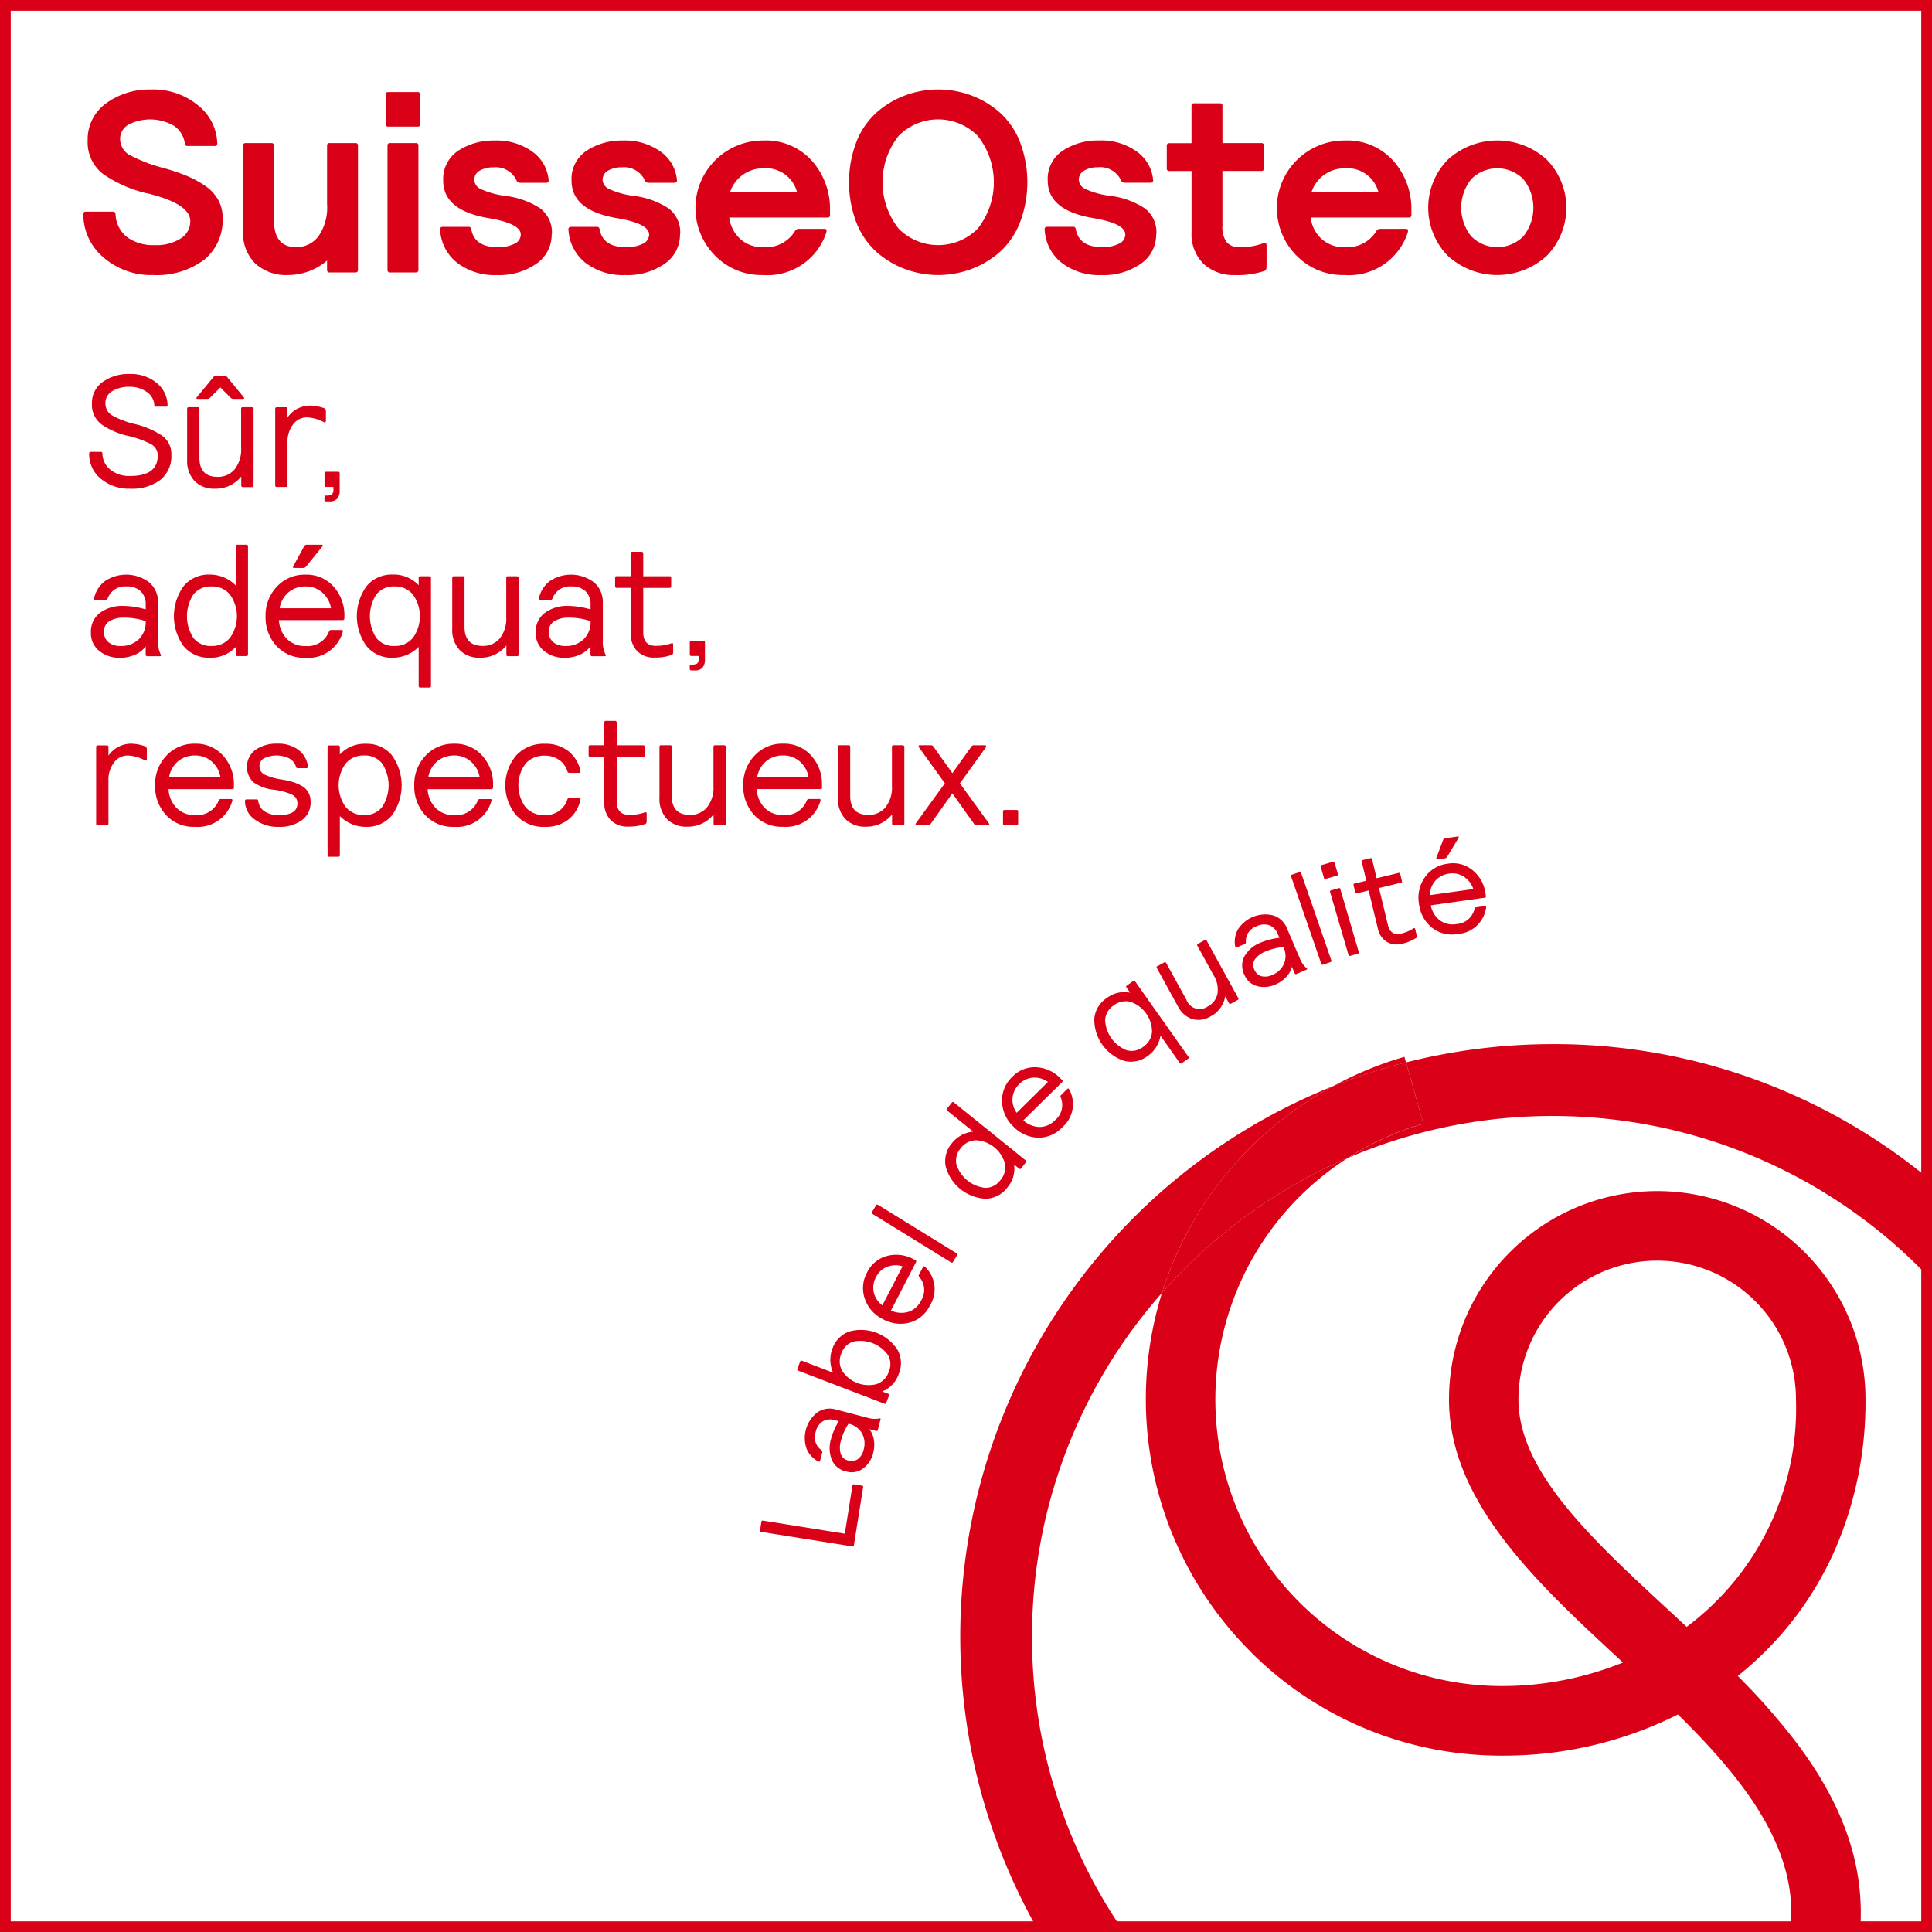
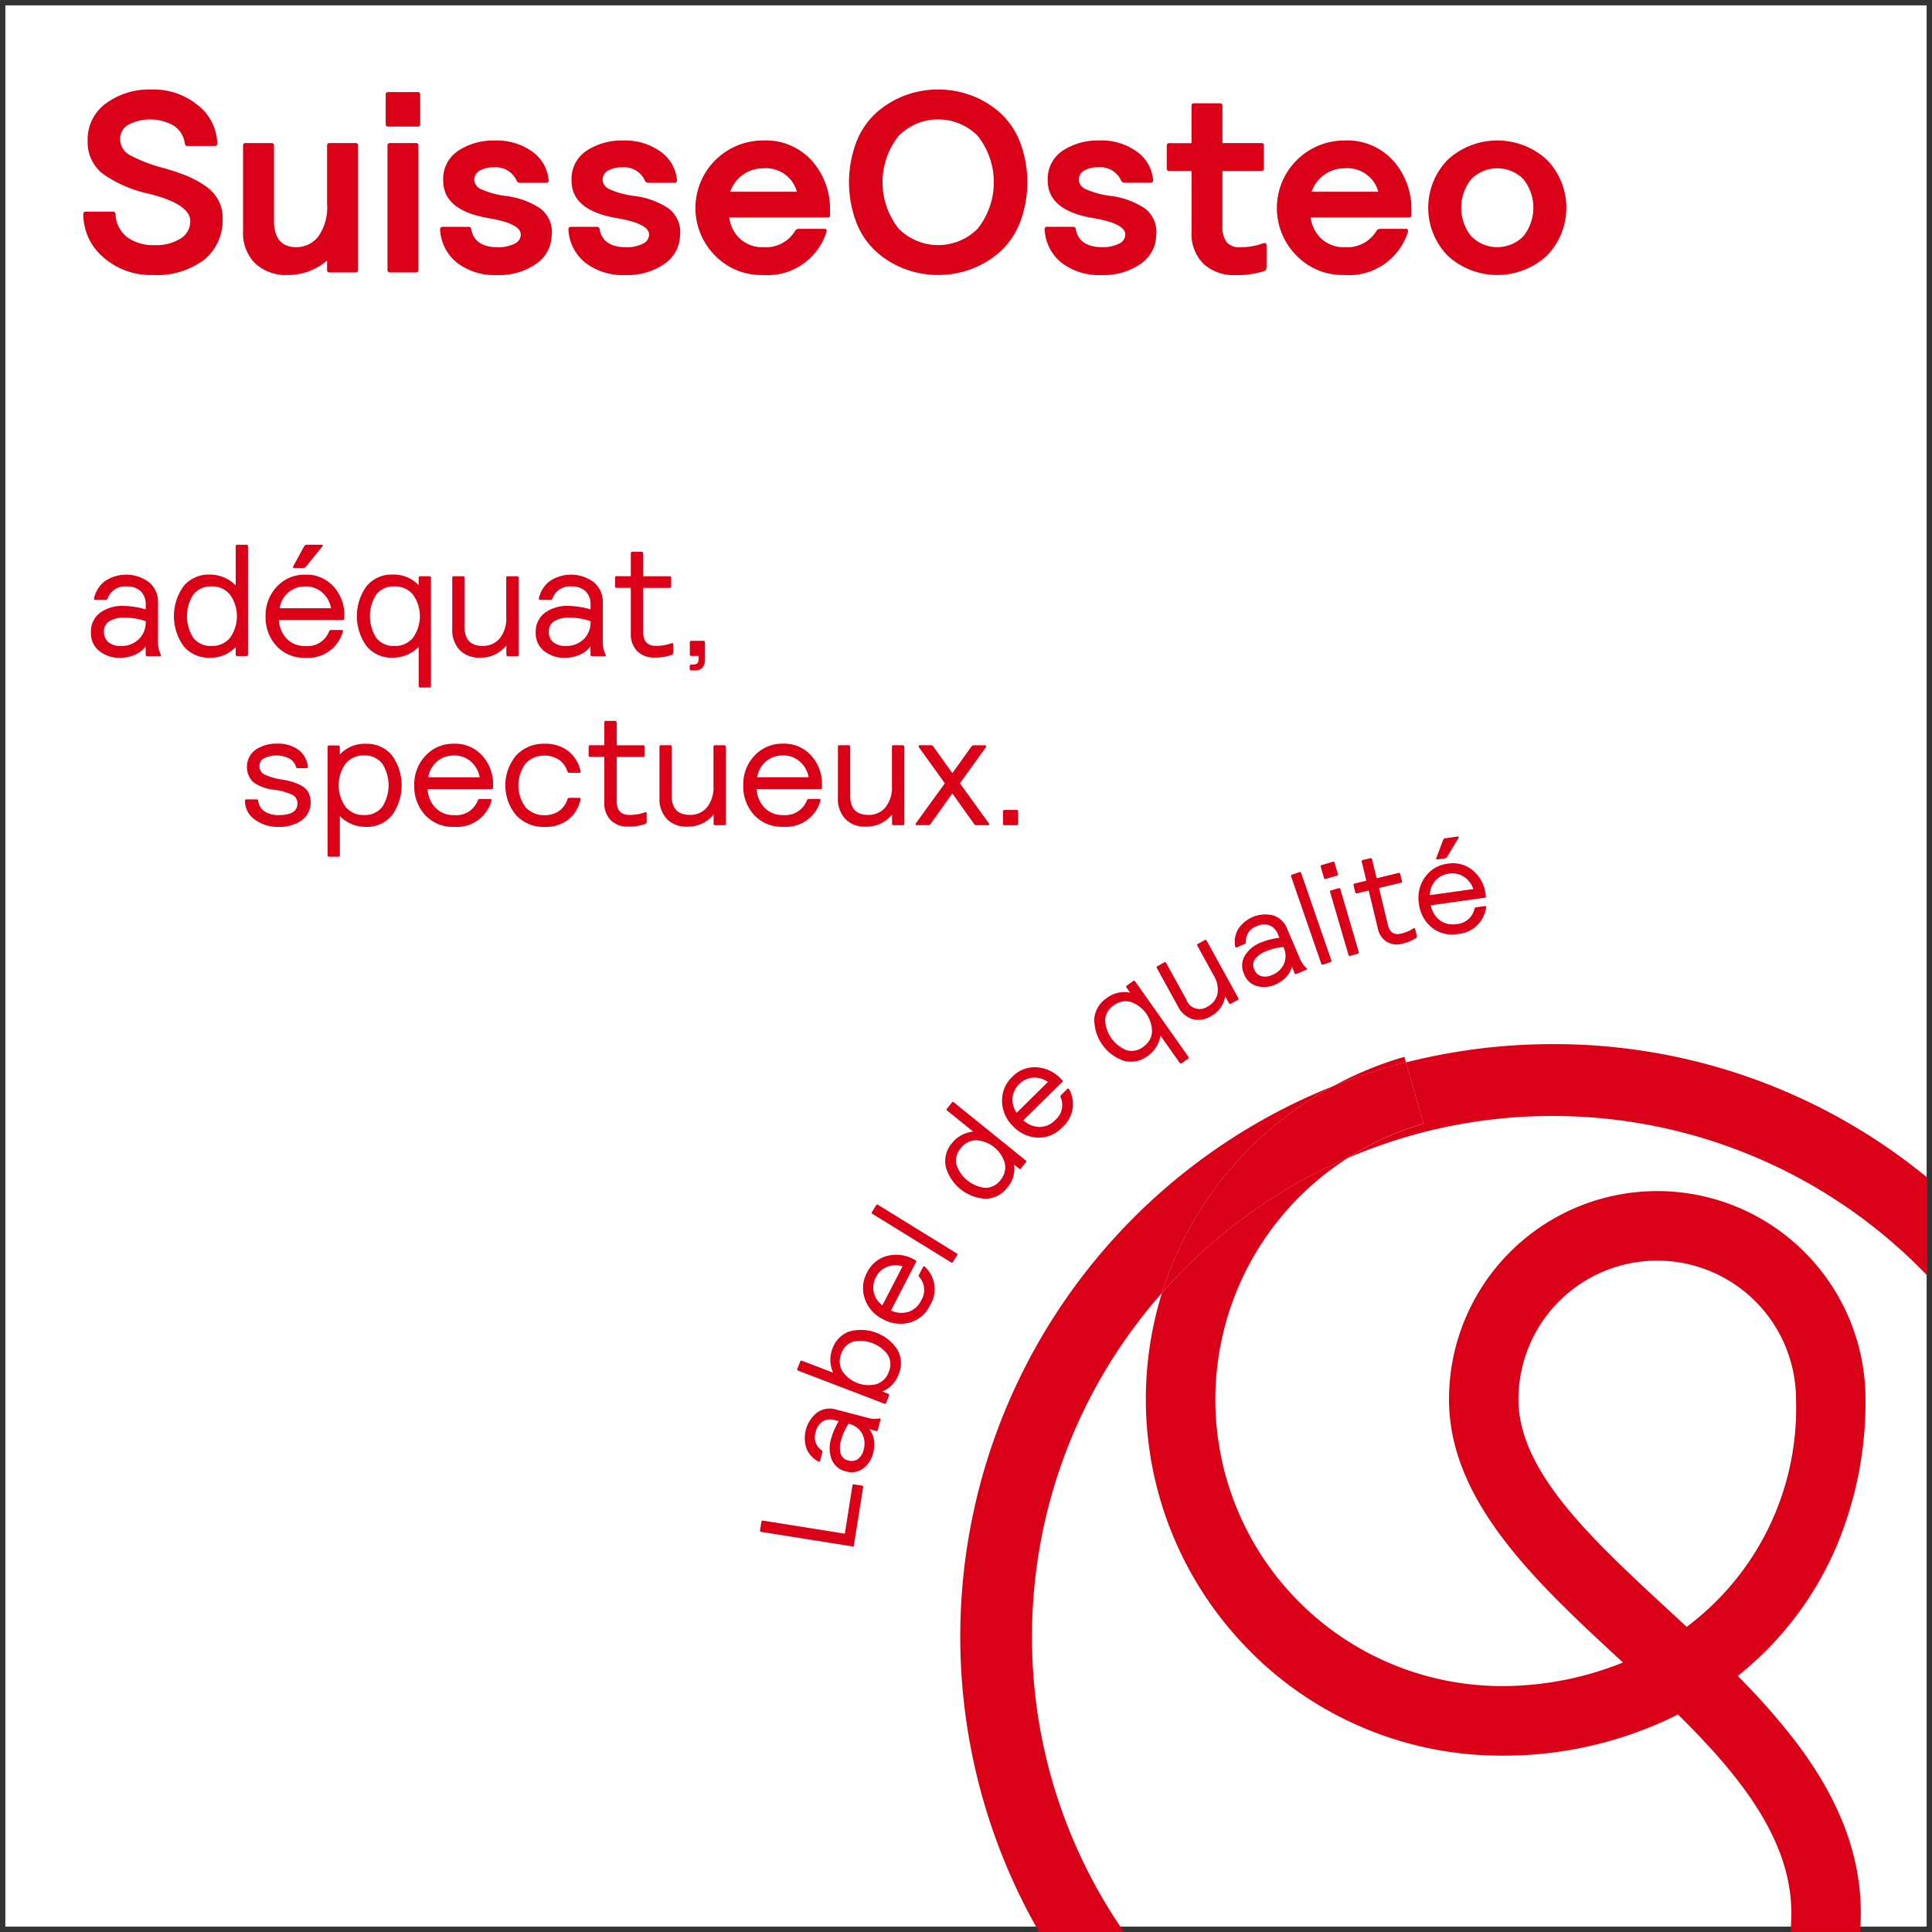
<svg xmlns="http://www.w3.org/2000/svg" width="126.737" height="126.737" viewBox="0 0 126.737 126.737">
  <rect x="0" y="0" width="126.737" height="126.737" fill="#333333" stroke="none" />
  <defs>
    <clipPath id="clip-path">
-       <rect id="Rectangle_201" data-name="Rectangle 201" width="126.737" height="126.737" fill="none" />
-     </clipPath>
+       </clipPath>
  </defs>
  <g id="Groupe_248" data-name="Groupe 248" transform="translate(-709.949 -271.838)">
    <g id="Groupe_246" data-name="Groupe 246" transform="translate(709.949 271.838)">
      <g id="Groupe_244" data-name="Groupe 244">
        <path id="Tracé_732" data-name="Tracé 732" d="M710.474,272.362V398.395H836.507V272.362Z" transform="translate(-710.122 -272.01)" fill="#fff" />
        <path id="Tracé_733" data-name="Tracé 733" d="M790.348,420.841l.608-3.813a.079.079,0,0,0-.074-.1l-.528-.085a.079.079,0,0,0-.1.075l-.5,3.161-5.372-.857a.079.079,0,0,0-.1.074l-.089.564a.079.079,0,0,0,.074.1l5.989.955a.079.079,0,0,0,.1-.074Z" transform="translate(-734.334 -319.471)" fill="#d90017" />
        <path id="Tracé_734" data-name="Tracé 734" d="M789.67,412.174a1.029,1.029,0,0,1-.39-1.189,1.115,1.115,0,0,1,.461-.705,1.007,1.007,0,0,1,.813-.078l.242.062a4.612,4.612,0,0,0-.508,1.168,2.082,2.082,0,0,0,.047,1.358,1.3,1.3,0,0,0,.937.77,1.245,1.245,0,0,0,1.131-.2,1.778,1.778,0,0,0,.647-.993,2.1,2.1,0,0,0,.049-.876,1.471,1.471,0,0,0-.3-.7l.449.118a.08.08,0,0,0,.109-.064l.177-.682c.012-.046,0-.073-.025-.08a.17.17,0,0,0-.048.006,1.611,1.611,0,0,1-.78-.047l-2.08-.543a1.428,1.428,0,0,0-1.217.194,2.138,2.138,0,0,0-.7,2.381,1.668,1.668,0,0,0,.733.813.351.351,0,0,0,.084.031c.034.009.057-.006.068-.047l.144-.552a.116.116,0,0,0-.046-.141Zm2.652-1.1a1.393,1.393,0,0,1,.109,1.048,1.063,1.063,0,0,1-.381.629.733.733,0,0,1-.637.092.652.652,0,0,1-.492-.447,1.5,1.5,0,0,1,.016-.839,3.7,3.7,0,0,1,.5-1.124,1.327,1.327,0,0,1,.888.641Z" transform="translate(-735.773 -317.039)" fill="#d90017" />
        <path id="Tracé_735" data-name="Tracé 735" d="M793.666,406.534l.185-.483a.079.079,0,0,0-.051-.115l-.391-.15a1.9,1.9,0,0,0,1.081-1.152,1.811,1.811,0,0,0-.082-1.583,2.864,2.864,0,0,0-3.148-1.206,1.815,1.815,0,0,0-1.118,1.124,2.032,2.032,0,0,0,.044,1.583l-2.049-.784a.079.079,0,0,0-.115.051l-.185.483a.078.078,0,0,0,.051.115l5.663,2.169a.079.079,0,0,0,.115-.052Zm-2.95-3.22a1.227,1.227,0,0,1,.792-.8,2.239,2.239,0,0,1,2.266.867,1.226,1.226,0,0,1,.058,1.121,1.273,1.273,0,0,1-.8.8,2.082,2.082,0,0,1-2.249-.862,1.273,1.273,0,0,1-.063-1.131Z" transform="translate(-735.532 -314.505)" fill="#d90017" />
        <path id="Tracé_736" data-name="Tracé 736" d="M797.7,394.772l-.126-.065a2.366,2.366,0,0,0-1.73-.218,2.024,2.024,0,0,0-1.326,1.1,2.105,2.105,0,0,0-.14,1.725,2.32,2.32,0,0,0,1.182,1.325,2.358,2.358,0,0,0,1.762.224,2.1,2.1,0,0,0,1.33-1.134,2.008,2.008,0,0,0-.3-2.493.282.282,0,0,0-.071-.056.055.055,0,0,0-.084.026l-.267.515a.116.116,0,0,0,.014.148,1.288,1.288,0,0,1,.126,1.542,1.416,1.416,0,0,1-.834.748,1.623,1.623,0,0,1-1.146-.085l1.643-3.177a.079.079,0,0,0-.038-.12Zm-1.869.439a1.5,1.5,0,0,1,1.018-.036l-1.324,2.558a1.476,1.476,0,0,1-.568-.872,1.45,1.45,0,0,1,.147-.973,1.394,1.394,0,0,1,.727-.678Z" transform="translate(-737.643 -312.104)" fill="#d90017" />
        <path id="Tracé_737" data-name="Tracé 737" d="M800.438,393.276l.272-.44a.079.079,0,0,0-.029-.123l-5.162-3.184a.078.078,0,0,0-.122.029l-.272.441a.079.079,0,0,0,.029.122l5.162,3.184a.078.078,0,0,0,.122-.029Z" transform="translate(-737.924 -310.493)" fill="#d90017" />
        <path id="Tracé_738" data-name="Tracé 738" d="M802.725,379.529l-.325.4a.079.079,0,0,0,.013.125l1.708,1.379a2.032,2.032,0,0,0-1.391.757,1.812,1.812,0,0,0-.411,1.531,2.863,2.863,0,0,0,2.624,2.118,1.813,1.813,0,0,0,1.409-.725,1.9,1.9,0,0,0,.454-1.514l.326.263a.079.079,0,0,0,.126-.013l.324-.4a.079.079,0,0,0-.013-.126l-4.719-3.809a.079.079,0,0,0-.126.013Zm3.187,5.083a1.226,1.226,0,0,1-1,.512,2.238,2.238,0,0,1-1.888-1.524,1.227,1.227,0,0,1,.29-1.084,1.273,1.273,0,0,1,1.011-.514,2.081,2.081,0,0,1,1.874,1.513,1.272,1.272,0,0,1-.289,1.1Z" transform="translate(-740.282 -307.202)" fill="#d90017" />
        <path id="Tracé_739" data-name="Tracé 739" d="M811.786,376.941l-.1-.1a2.368,2.368,0,0,0-1.577-.744,2.025,2.025,0,0,0-1.6.631,2.106,2.106,0,0,0-.668,1.6,2.319,2.319,0,0,0,.713,1.626,2.358,2.358,0,0,0,1.605.759,2.1,2.1,0,0,0,1.616-.665,2.01,2.01,0,0,0,.492-2.462.28.28,0,0,0-.05-.076.055.055,0,0,0-.088,0l-.414.407a.116.116,0,0,0-.032.144,1.287,1.287,0,0,1-.359,1.5,1.417,1.417,0,0,1-1.025.453,1.622,1.622,0,0,1-1.063-.437l2.548-2.509a.079.079,0,0,0,0-.126Zm-1.912-.163a1.5,1.5,0,0,1,.978.281l-2.052,2.022a1.472,1.472,0,0,1-.27-1.005,1.449,1.449,0,0,1,.442-.88,1.394,1.394,0,0,1,.9-.418Z" transform="translate(-742.107 -306.085)" fill="#d90017" />
        <path id="Tracé_740" data-name="Tracé 740" d="M819.4,367.66l-.422.3a.079.079,0,0,0-.021.124l.242.342a1.9,1.9,0,0,0-1.54.355,1.812,1.812,0,0,0-.814,1.36,2.864,2.864,0,0,0,1.944,2.754,1.813,1.813,0,0,0,1.554-.311,2.035,2.035,0,0,0,.845-1.339l1.265,1.792a.079.079,0,0,0,.124.021l.422-.3a.079.079,0,0,0,.021-.124l-3.5-4.955a.079.079,0,0,0-.124-.021Zm.657,4.318a1.225,1.225,0,0,1-1.1.22,2.238,2.238,0,0,1-1.4-1.982,1.224,1.224,0,0,1,.575-.963,1.271,1.271,0,0,1,1.113-.218A2.083,2.083,0,0,1,820.632,371a1.275,1.275,0,0,1-.578.976Z" transform="translate(-745.061 -303.308)" fill="#d90017" />
        <path id="Tracé_741" data-name="Tracé 741" d="M826.1,363.666l-.453.25a.079.079,0,0,0-.036.121l1.058,1.922a1.78,1.78,0,0,1,.261,1.232,1.207,1.207,0,0,1-.634.827.923.923,0,0,1-1.407-.447l-1.325-2.407a.079.079,0,0,0-.121-.035l-.453.249a.079.079,0,0,0-.036.122l1.377,2.5a1.635,1.635,0,0,0,.943.845,1.51,1.51,0,0,0,1.2-.171,1.833,1.833,0,0,0,.966-1.315l.246.445a.079.079,0,0,0,.121.036l.453-.25a.079.079,0,0,0,.035-.121l-2.073-3.766a.079.079,0,0,0-.121-.036Z" transform="translate(-747.066 -301.998)" fill="#d90017" />
        <path id="Tracé_742" data-name="Tracé 742" d="M831.3,362.977a1.028,1.028,0,0,1,.7-1.038,1.115,1.115,0,0,1,.839-.069,1.01,1.01,0,0,1,.561.594l.1.23a4.6,4.6,0,0,0-1.233.316,2.087,2.087,0,0,0-1.044.87,1.3,1.3,0,0,0-.033,1.213,1.246,1.246,0,0,0,.854.769,1.772,1.772,0,0,0,1.181-.1,2.089,2.089,0,0,0,.723-.5,1.464,1.464,0,0,0,.369-.668l.183.426a.079.079,0,0,0,.117.047l.648-.278c.044-.019.06-.042.048-.069a.146.146,0,0,0-.034-.034,1.616,1.616,0,0,1-.442-.645l-.847-1.976a1.428,1.428,0,0,0-.9-.841,2.14,2.14,0,0,0-2.307.913,1.668,1.668,0,0,0-.193,1.077.372.372,0,0,0,.028.085c.013.033.04.042.078.025l.525-.225a.117.117,0,0,0,.083-.123Zm2.5,1.418a1.393,1.393,0,0,1-.76.729,1.067,1.067,0,0,1-.73.085.731.731,0,0,1-.463-.447.651.651,0,0,1,.05-.662,1.5,1.5,0,0,1,.673-.5,3.7,3.7,0,0,1,1.192-.3,1.328,1.328,0,0,1,.038,1.095Z" transform="translate(-749.571 -301.175)" fill="#d90017" />
        <path id="Tracé_743" data-name="Tracé 743" d="M838.169,363.1l.489-.169a.079.079,0,0,0,.055-.113l-1.981-5.732a.079.079,0,0,0-.114-.056l-.489.169a.079.079,0,0,0-.055.113l1.981,5.732a.079.079,0,0,0,.114.055Z" transform="translate(-751.379 -299.82)" fill="#d90017" />
        <path id="Tracé_744" data-name="Tracé 744" d="M840.9,362.195l.5-.146a.079.079,0,0,0,.061-.11l-1.207-4.126a.079.079,0,0,0-.111-.06l-.5.145a.079.079,0,0,0-.06.111l1.207,4.126a.08.08,0,0,0,.111.061Zm-1.607-5.05.736-.216a.08.08,0,0,0,.061-.111l-.216-.736a.079.079,0,0,0-.111-.06l-.736.215a.079.079,0,0,0-.06.111l.215.736a.079.079,0,0,0,.111.061Z" transform="translate(-752.329 -299.49)" fill="#d90017" />
        <path id="Tracé_745" data-name="Tracé 745" d="M843.385,355.739a.079.079,0,0,0-.107-.066l-.5.121a.079.079,0,0,0-.066.108l.3,1.248-.772.186a.079.079,0,0,0-.066.107l.113.468a.079.079,0,0,0,.107.066l.772-.186.6,2.48a1.352,1.352,0,0,0,.58.883,1.327,1.327,0,0,0,1.047.12,2.7,2.7,0,0,0,.892-.371c.042-.028.053-.083.034-.164l-.1-.408c-.014-.058-.041-.082-.081-.072a.148.148,0,0,0-.057.032,2.505,2.505,0,0,1-.792.329q-.685.164-.862-.572l-.583-2.419,1.439-.347a.079.079,0,0,0,.066-.107l-.113-.469a.079.079,0,0,0-.107-.066l-1.44.347-.3-1.248Z" transform="translate(-753.383 -299.376)" fill="#d90017" />
        <path id="Tracé_746" data-name="Tracé 746" d="M852.941,357.461l-.02-.141a2.366,2.366,0,0,0-.826-1.536,2.022,2.022,0,0,0-1.662-.445,2.108,2.108,0,0,0-1.487.886,2.322,2.322,0,0,0-.394,1.732,2.361,2.361,0,0,0,.839,1.565,2.1,2.1,0,0,0,1.7.426,2.008,2.008,0,0,0,1.859-1.687.3.3,0,0,0,.005-.091.056.056,0,0,0-.071-.053l-.573.081a.118.118,0,0,0-.113.1,1.287,1.287,0,0,1-1.182,1,1.42,1.42,0,0,1-1.093-.246,1.621,1.621,0,0,1-.594-.983l3.541-.5a.08.08,0,0,0,.076-.1Zm-1.441-1.268a1.5,1.5,0,0,1,.619.808l-2.853.4a1.475,1.475,0,0,1,.381-.968,1.453,1.453,0,0,1,.878-.445,1.4,1.4,0,0,1,.974.2Zm-1.816-1.179a.047.047,0,0,0,.06.045l.512-.073a.21.21,0,0,0,.147-.1l.751-1.25a.089.089,0,0,0,.011-.047c0-.029-.027-.041-.068-.035l-.839.119a.154.154,0,0,0-.12.107l-.452,1.2a.077.077,0,0,0,0,.037Z" transform="translate(-755.471 -298.68)" fill="#d90017" />
        <path id="Tracé_747" data-name="Tracé 747" d="M709.949,271.838V398.575H836.687V271.838Z" transform="translate(-709.949 -271.838)" fill="none" />
        <g id="Groupe_243" data-name="Groupe 243">
          <g id="Groupe_242" data-name="Groupe 242" clip-path="url(#clip-path)">
            <path id="Tracé_748" data-name="Tracé 748" d="M836.686,398.575H709.949V271.838H836.686Zm-126.033-.7H835.982V272.542H710.653Z" transform="translate(-709.949 -271.838)" fill="#d90017" />
          </g>
        </g>
-         <path id="Tracé_749" data-name="Tracé 749" d="M719.445,311.671a5,5,0,0,0,1.8.773,6.212,6.212,0,0,1,1.426.512.84.84,0,0,1,.485.763q0,1.347-1.817,1.347a1.951,1.951,0,0,1-1.3-.418,1.393,1.393,0,0,1-.516-1.065.093.093,0,0,0-.1-.1h-.668a.093.093,0,0,0-.1.1,2.08,2.08,0,0,0,.773,1.671,2.889,2.889,0,0,0,1.922.647,3.114,3.114,0,0,0,1.964-.569,1.983,1.983,0,0,0,.731-1.666,1.459,1.459,0,0,0-.622-1.253,5.408,5.408,0,0,0-1.77-.752,5.866,5.866,0,0,1-1.457-.549.906.906,0,0,1-.475-.82.893.893,0,0,1,.444-.788,2.049,2.049,0,0,1,1.133-.287,1.89,1.89,0,0,1,1.133.334,1.11,1.11,0,0,1,.5.867.092.092,0,0,0,.1.1h.668a.092.092,0,0,0,.1-.1,1.917,1.917,0,0,0-.7-1.441,2.639,2.639,0,0,0-1.807-.6,2.884,2.884,0,0,0-1.744.517,1.675,1.675,0,0,0-.71,1.436,1.586,1.586,0,0,0,.611,1.337Zm9.885-1.117h-.606a.093.093,0,0,0-.1.1v2.569a2.081,2.081,0,0,1-.428,1.409,1.411,1.411,0,0,1-1.117.491q-1.191,0-1.191-1.253v-3.216a.093.093,0,0,0-.1-.1h-.606a.093.093,0,0,0-.1.1V314a1.916,1.916,0,0,0,.491,1.4,1.772,1.772,0,0,0,1.327.5,2.148,2.148,0,0,0,1.733-.8v.595a.093.093,0,0,0,.1.1h.606a.093.093,0,0,0,.1-.1v-5.034a.093.093,0,0,0-.1-.1Zm-1.775-2.068h-.585a.207.207,0,0,0-.156.083l-1.1,1.337a.07.07,0,0,0-.016.073.069.069,0,0,0,.068.031h.648a.27.27,0,0,0,.188-.094l.658-.658.657.658a.27.27,0,0,0,.188.094h.648a.059.059,0,0,0,.052-.1l-1.1-1.337a.207.207,0,0,0-.156-.083Z" transform="translate(-712.806 -283.842)" fill="#d90017" />
-         <path id="Tracé_750" data-name="Tracé 750" d="M740.029,311.628a2.826,2.826,0,0,0-.867-.167,1.8,1.8,0,0,0-1.525.783v-.574a.092.092,0,0,0-.1-.1h-.606a.093.093,0,0,0-.1.1V316.7a.093.093,0,0,0,.1.1h.606a.092.092,0,0,0,.1-.1v-2.84A1.842,1.842,0,0,1,738,312.7a1.109,1.109,0,0,1,.914-.465,2.551,2.551,0,0,1,1.128.324.1.1,0,0,0,.115-.115v-.627a.2.2,0,0,0-.126-.188Zm.032,5.849v.167a.092.092,0,0,0,.1.1h.22a.652.652,0,0,0,.522-.183.839.839,0,0,0,.157-.559v-1.1a.092.092,0,0,0-.1-.1h-.794a.092.092,0,0,0-.1.1v.794a.092.092,0,0,0,.1.1h.481v.125a.5.5,0,0,1-.089.361.645.645,0,0,1-.391.079.092.092,0,0,0-.1.1Z" transform="translate(-718.777 -284.854)" fill="#d90017" />
        <path id="Tracé_751" data-name="Tracé 751" d="M719.93,328.581a1.2,1.2,0,0,1,1.232-.794,1.3,1.3,0,0,1,.935.314,1.18,1.18,0,0,1,.329.9v.293a5.4,5.4,0,0,0-1.473-.23,2.443,2.443,0,0,0-1.525.455,1.527,1.527,0,0,0-.595,1.29,1.461,1.461,0,0,0,.564,1.222,2.083,2.083,0,0,0,1.315.438,2.437,2.437,0,0,0,1.008-.2,1.721,1.721,0,0,0,.705-.549v.543a.092.092,0,0,0,.1.1h.825c.056,0,.084-.017.084-.052a.188.188,0,0,0-.021-.052,1.878,1.878,0,0,1-.178-.9v-2.517a1.671,1.671,0,0,0-.58-1.322,2.506,2.506,0,0,0-2.9-.083,1.951,1.951,0,0,0-.705,1.07.458.458,0,0,0-.01.1c0,.042.024.062.073.062h.668a.137.137,0,0,0,.146-.094Zm2.031,2.679a1.626,1.626,0,0,1-1.154.434,1.246,1.246,0,0,1-.825-.246.854.854,0,0,1-.293-.694.763.763,0,0,1,.361-.689,1.756,1.756,0,0,1,.956-.23,4.342,4.342,0,0,1,1.42.23,1.554,1.554,0,0,1-.465,1.2Zm7.076-6.209h-.606a.092.092,0,0,0-.1.1v2.569a2.382,2.382,0,0,0-1.713-.71,2.122,2.122,0,0,0-1.7.752,3.356,3.356,0,0,0,0,3.948,2.122,2.122,0,0,0,1.7.752,2.224,2.224,0,0,0,1.713-.7v.491a.092.092,0,0,0,.1.1h.606a.092.092,0,0,0,.1-.1v-7.1a.093.093,0,0,0-.1-.1Zm-2.287,6.642a1.436,1.436,0,0,1-1.2-.532,2.625,2.625,0,0,1,0-2.841,1.436,1.436,0,0,1,1.2-.533,1.491,1.491,0,0,1,1.211.543,2.437,2.437,0,0,1,0,2.82,1.491,1.491,0,0,1-1.211.543Zm8.71-1.807v-.167a2.775,2.775,0,0,0-.705-1.916,2.368,2.368,0,0,0-1.853-.788,2.464,2.464,0,0,0-1.87.784,2.714,2.714,0,0,0-.742,1.942,2.761,2.761,0,0,0,.716,1.953,2.46,2.46,0,0,0,1.9.773,2.352,2.352,0,0,0,2.433-1.651.358.358,0,0,0,.021-.1.065.065,0,0,0-.073-.073H734.6a.137.137,0,0,0-.146.094,1.507,1.507,0,0,1-1.535.961,1.661,1.661,0,0,1-1.227-.465,1.9,1.9,0,0,1-.527-1.238h4.188a.092.092,0,0,0,.1-.1ZM734,328.179a1.761,1.761,0,0,1,.585,1.039h-3.374a1.727,1.727,0,0,1,.6-1.06,1.7,1.7,0,0,1,1.092-.371,1.636,1.636,0,0,1,1.1.392Zm-1.911-1.666a.055.055,0,0,0,.063.063h.606a.248.248,0,0,0,.188-.094l1.076-1.326a.1.1,0,0,0,.021-.052c0-.035-.024-.052-.073-.052h-.992a.183.183,0,0,0-.157.1l-.72,1.315a.1.1,0,0,0-.01.042Zm8.95.606h-.606a.092.092,0,0,0-.1.1v.491a2.225,2.225,0,0,0-1.713-.7,2.121,2.121,0,0,0-1.7.752,3.353,3.353,0,0,0,0,3.948,2.12,2.12,0,0,0,1.7.752,2.38,2.38,0,0,0,1.713-.71v2.569a.093.093,0,0,0,.1.1h.606a.092.092,0,0,0,.1-.1v-7.1a.092.092,0,0,0-.1-.1Zm-2.288,4.574a1.435,1.435,0,0,1-1.2-.532,2.625,2.625,0,0,1,0-2.841,1.435,1.435,0,0,1,1.2-.533,1.492,1.492,0,0,1,1.212.543,2.44,2.44,0,0,1,0,2.82,1.492,1.492,0,0,1-1.212.543Zm8.032-4.574h-.606a.092.092,0,0,0-.1.1v2.569a2.081,2.081,0,0,1-.428,1.41,1.414,1.414,0,0,1-1.118.491q-1.191,0-1.191-1.253v-3.217a.092.092,0,0,0-.1-.1h-.606a.092.092,0,0,0-.1.1v3.342a1.915,1.915,0,0,0,.491,1.4,1.771,1.771,0,0,0,1.326.5,2.148,2.148,0,0,0,1.734-.8v.6a.092.092,0,0,0,.1.1h.606a.092.092,0,0,0,.1-.1v-5.034a.092.092,0,0,0-.1-.1Zm2.329,1.462a1.2,1.2,0,0,1,1.232-.794,1.3,1.3,0,0,1,.935.314,1.181,1.181,0,0,1,.329.9v.293a5.4,5.4,0,0,0-1.473-.23,2.441,2.441,0,0,0-1.524.455,1.525,1.525,0,0,0-.6,1.29,1.461,1.461,0,0,0,.564,1.222,2.084,2.084,0,0,0,1.316.438,2.437,2.437,0,0,0,1.007-.2,1.717,1.717,0,0,0,.705-.549v.543a.092.092,0,0,0,.1.1h.825c.055,0,.083-.017.083-.052a.168.168,0,0,0-.021-.052,1.877,1.877,0,0,1-.178-.9v-2.517a1.671,1.671,0,0,0-.58-1.322,2.506,2.506,0,0,0-2.9-.083,1.946,1.946,0,0,0-.7,1.07.419.419,0,0,0-.011.1c0,.042.024.062.073.062h.668a.137.137,0,0,0,.146-.094Zm2.031,2.679a1.625,1.625,0,0,1-1.154.434,1.246,1.246,0,0,1-.825-.246.854.854,0,0,1-.293-.694.763.763,0,0,1,.361-.689,1.758,1.758,0,0,1,.956-.23,4.337,4.337,0,0,1,1.42.23,1.554,1.554,0,0,1-.465,1.2Zm3.911-5.645a.093.093,0,0,0-.1-.1h-.606a.092.092,0,0,0-.1.1v1.5h-.93a.092.092,0,0,0-.1.1v.564a.092.092,0,0,0,.1.1h.93v2.987a1.584,1.584,0,0,0,.418,1.164,1.554,1.554,0,0,0,1.159.423,3.149,3.149,0,0,0,1.117-.178c.056-.021.084-.08.084-.177v-.491c0-.069-.025-.1-.073-.1a.165.165,0,0,0-.073.021,2.949,2.949,0,0,1-.992.156q-.825,0-.825-.888v-2.914h1.734a.092.092,0,0,0,.1-.1v-.564a.092.092,0,0,0-.1-.1h-1.734v-1.5Zm3.06,7.415v.167a.092.092,0,0,0,.1.1h.22a.657.657,0,0,0,.522-.183.846.846,0,0,0,.156-.559v-1.1a.093.093,0,0,0-.1-.1h-.794a.092.092,0,0,0-.1.1v.794a.092.092,0,0,0,.1.1h.481v.126a.5.5,0,0,1-.089.361.655.655,0,0,1-.392.078.092.092,0,0,0-.1.1Z" transform="translate(-712.868 -289.318)" fill="#d90017" />
-         <path id="Tracé_752" data-name="Tracé 752" d="M722.536,344.657a2.823,2.823,0,0,0-.867-.167,1.8,1.8,0,0,0-1.524.783V344.7a.093.093,0,0,0-.1-.1h-.606a.093.093,0,0,0-.1.1v5.034a.093.093,0,0,0,.1.1h.606a.093.093,0,0,0,.1-.1v-2.84a1.841,1.841,0,0,1,.36-1.164,1.109,1.109,0,0,1,.914-.465,2.551,2.551,0,0,1,1.128.324.1.1,0,0,0,.115-.115v-.627a.194.194,0,0,0-.126-.188Zm5.839,2.705v-.167a2.773,2.773,0,0,0-.705-1.916,2.368,2.368,0,0,0-1.854-.788,2.463,2.463,0,0,0-1.869.783,2.717,2.717,0,0,0-.741,1.943,2.762,2.762,0,0,0,.715,1.953,2.458,2.458,0,0,0,1.9.773,2.352,2.352,0,0,0,2.433-1.65.338.338,0,0,0,.021-.1.064.064,0,0,0-.073-.073h-.679a.136.136,0,0,0-.146.094,1.507,1.507,0,0,1-1.535.96,1.656,1.656,0,0,1-1.227-.465,1.9,1.9,0,0,1-.528-1.238h4.188a.093.093,0,0,0,.1-.1Zm-1.463-1.708a1.755,1.755,0,0,1,.585,1.039h-3.374a1.725,1.725,0,0,1,.6-1.06,1.7,1.7,0,0,1,1.091-.371,1.635,1.635,0,0,1,1.1.392Z" transform="translate(-713.031 -295.704)" fill="#d90017" />
        <path id="Tracé_753" data-name="Tracé 753" d="M738.042,346.95a1.114,1.114,0,0,0-.428-.423,2.893,2.893,0,0,0-.58-.256,5.623,5.623,0,0,0-.726-.167,3.978,3.978,0,0,1-1.149-.329.591.591,0,0,1-.324-.548.568.568,0,0,1,.308-.522,1.915,1.915,0,0,1,1.624.005.907.907,0,0,1,.459.548q.031.1.1.1h.585a.092.092,0,0,0,.1-.1,1.6,1.6,0,0,0-.621-1.1,2.223,2.223,0,0,0-1.395-.407,2.409,2.409,0,0,0-1.42.4,1.4,1.4,0,0,0-.146,2.125,2.828,2.828,0,0,0,1.369.5,4.025,4.025,0,0,1,1.18.324.614.614,0,0,1,.345.574q0,.762-1.212.762a1.646,1.646,0,0,1-.945-.24.958.958,0,0,1-.413-.69c-.007-.069-.042-.1-.1-.1h-.669a.092.092,0,0,0-.1.1,1.473,1.473,0,0,0,.637,1.217,2.508,2.508,0,0,0,1.567.486,2.476,2.476,0,0,0,1.52-.433,1.421,1.421,0,0,0,.58-1.207,1.241,1.241,0,0,0-.146-.616Zm1.358,4.219h.606a.092.092,0,0,0,.1-.1V348.5a2.378,2.378,0,0,0,1.712.71,2.123,2.123,0,0,0,1.7-.751,3.357,3.357,0,0,0,0-3.948,2.123,2.123,0,0,0-1.7-.751,2.221,2.221,0,0,0-1.712.7v-.491a.093.093,0,0,0-.1-.1H739.4a.092.092,0,0,0-.1.1v7.1a.092.092,0,0,0,.1.1Zm2.287-6.642a1.436,1.436,0,0,1,1.2.533,2.624,2.624,0,0,1,0,2.84,1.436,1.436,0,0,1-1.2.533,1.49,1.49,0,0,1-1.211-.543,2.438,2.438,0,0,1,0-2.82,1.491,1.491,0,0,1,1.211-.543Zm8.47,2.1v-.167a2.773,2.773,0,0,0-.705-1.916,2.367,2.367,0,0,0-1.854-.788,2.463,2.463,0,0,0-1.87.783,2.718,2.718,0,0,0-.741,1.943,2.762,2.762,0,0,0,.715,1.953,2.459,2.459,0,0,0,1.9.773,2.352,2.352,0,0,0,2.433-1.65.337.337,0,0,0,.021-.1.064.064,0,0,0-.073-.073H749.3a.136.136,0,0,0-.146.094,1.508,1.508,0,0,1-1.536.96,1.656,1.656,0,0,1-1.227-.465,1.9,1.9,0,0,1-.528-1.238h4.188a.092.092,0,0,0,.1-.1Zm-1.463-1.708a1.752,1.752,0,0,1,.585,1.039h-3.373a1.724,1.724,0,0,1,.6-1.06,1.7,1.7,0,0,1,1.091-.371,1.634,1.634,0,0,1,1.1.392Zm5.781-.12a1.474,1.474,0,0,1,.559.773.137.137,0,0,0,.146.094h.637c.048,0,.073-.021.073-.063a.451.451,0,0,0-.01-.1,2.25,2.25,0,0,0-.8-1.275,2.41,2.41,0,0,0-1.53-.469,2.439,2.439,0,0,0-1.88.768,3.054,3.054,0,0,0,0,3.916,2.439,2.439,0,0,0,1.88.768,2.406,2.406,0,0,0,1.53-.47,2.244,2.244,0,0,0,.8-1.274.453.453,0,0,0,.01-.1q0-.062-.073-.062h-.637a.137.137,0,0,0-.146.094,1.472,1.472,0,0,1-.559.773,1.58,1.58,0,0,1-.924.271,1.629,1.629,0,0,1-1.259-.516,2.41,2.41,0,0,1,0-2.873,1.63,1.63,0,0,1,1.259-.517,1.58,1.58,0,0,1,.924.272Zm3.786-2.444a.092.092,0,0,0-.1-.1h-.606a.092.092,0,0,0-.1.1v1.5h-.93a.092.092,0,0,0-.1.1v.563a.092.092,0,0,0,.1.1h.93v2.987a1.582,1.582,0,0,0,.418,1.164,1.554,1.554,0,0,0,1.159.423,3.164,3.164,0,0,0,1.117-.177c.056-.021.084-.08.084-.177v-.491c0-.07-.025-.1-.073-.1a.165.165,0,0,0-.073.021,2.929,2.929,0,0,1-.992.156q-.826,0-.825-.888v-2.914h1.734a.092.092,0,0,0,.1-.1v-.563a.092.092,0,0,0-.1-.1h-1.734v-1.5Zm7.06,1.5h-.606a.093.093,0,0,0-.1.1v2.569a2.081,2.081,0,0,1-.428,1.409,1.412,1.412,0,0,1-1.118.491q-1.191,0-1.191-1.253v-3.217a.092.092,0,0,0-.1-.1h-.606a.093.093,0,0,0-.1.1v3.342a1.916,1.916,0,0,0,.491,1.4,1.77,1.77,0,0,0,1.326.5,2.149,2.149,0,0,0,1.734-.8V349a.093.093,0,0,0,.1.1h.606a.092.092,0,0,0,.1-.1v-5.034a.092.092,0,0,0-.1-.1Zm6.412,2.768v-.167a2.773,2.773,0,0,0-.7-1.916,2.368,2.368,0,0,0-1.854-.788,2.463,2.463,0,0,0-1.869.783,2.717,2.717,0,0,0-.741,1.943,2.762,2.762,0,0,0,.715,1.953,2.458,2.458,0,0,0,1.9.773,2.352,2.352,0,0,0,2.433-1.65.338.338,0,0,0,.021-.1.064.064,0,0,0-.073-.073h-.679a.137.137,0,0,0-.146.094,1.507,1.507,0,0,1-1.535.96,1.656,1.656,0,0,1-1.227-.465,1.9,1.9,0,0,1-.528-1.238h4.188a.092.092,0,0,0,.1-.1Zm-1.462-1.708a1.755,1.755,0,0,1,.585,1.039h-3.374a1.725,1.725,0,0,1,.6-1.06,1.7,1.7,0,0,1,1.091-.371,1.635,1.635,0,0,1,1.1.392Zm6.757-1.06h-.606a.093.093,0,0,0-.1.1v2.569a2.081,2.081,0,0,1-.428,1.409,1.413,1.413,0,0,1-1.118.491q-1.191,0-1.191-1.253v-3.217a.092.092,0,0,0-.1-.1h-.606a.093.093,0,0,0-.1.1v3.342a1.916,1.916,0,0,0,.491,1.4,1.77,1.77,0,0,0,1.326.5,2.149,2.149,0,0,0,1.734-.8V349a.093.093,0,0,0,.1.1h.606a.092.092,0,0,0,.1-.1v-5.034a.092.092,0,0,0-.1-.1Zm1.859,0h-.741a.065.065,0,0,0-.073.073.154.154,0,0,0,.021.062l1.7,2.36-1.89,2.611a.177.177,0,0,0-.031.083q0,.052.062.052h.794a.177.177,0,0,0,.146-.1l1.409-1.984L781.7,349a.176.176,0,0,0,.146.1h.794q.063,0,.063-.052a.138.138,0,0,0-.031-.083l-1.891-2.611,1.7-2.36a.165.165,0,0,0,.021-.062.065.065,0,0,0-.073-.073h-.742a.17.17,0,0,0-.146.073l-1.254,1.755-1.253-1.755a.17.17,0,0,0-.146-.073Zm4.721,4.345V349a.093.093,0,0,0,.1.1h.794a.092.092,0,0,0,.1-.1V348.2a.092.092,0,0,0-.1-.1h-.794a.092.092,0,0,0-.1.1Z" transform="translate(-717.812 -294.968)" fill="#d90017" />
        <path id="Tracé_754" data-name="Tracé 754" d="M718.373,283.94a2.9,2.9,0,0,1,1.217-2.46,4.77,4.77,0,0,1,2.924-.9,4.6,4.6,0,0,1,3.11,1.048,3.3,3.3,0,0,1,1.251,2.485.149.149,0,0,1-.169.169h-1.792c-.1,0-.159-.056-.169-.169a1.633,1.633,0,0,0-.735-1.166,3.119,3.119,0,0,0-2.95-.068,1.067,1.067,0,0,0-.558.964,1.217,1.217,0,0,0,.719,1.082,9.9,9.9,0,0,0,2.088.794,14.853,14.853,0,0,1,1.479.49,6.92,6.92,0,0,1,1.225.643,2.791,2.791,0,0,1,.9.929,2.394,2.394,0,0,1,.313,1.217A3.343,3.343,0,0,1,726,291.759a5.182,5.182,0,0,1-3.331.989,4.725,4.725,0,0,1-3.262-1.158,3.7,3.7,0,0,1-1.319-2.831.15.15,0,0,1,.169-.169h1.775c.1,0,.157.056.169.169a2,2,0,0,0,.769,1.513,2.918,2.918,0,0,0,1.8.515,2.977,2.977,0,0,0,1.7-.431,1.321,1.321,0,0,0,.634-1.141q0-1.115-2.688-1.792a8.329,8.329,0,0,1-3.043-1.31,2.612,2.612,0,0,1-1-2.172Z" transform="translate(-712.622 -274.708)" fill="#d90017" />
        <path id="Tracé_755" data-name="Tracé 755" d="M741.233,285.981v8.148a.149.149,0,0,1-.169.169h-1.69a.149.149,0,0,1-.169-.169v-.609a3.917,3.917,0,0,1-2.552.948,2.971,2.971,0,0,1-2.172-.77,2.786,2.786,0,0,1-.786-2.088v-5.629a.15.15,0,0,1,.169-.169h1.69a.15.15,0,0,1,.169.169v4.9q0,1.759,1.454,1.759a1.8,1.8,0,0,0,1.454-.7,3.3,3.3,0,0,0,.575-2.121v-3.838a.15.15,0,0,1,.169-.169h1.69a.15.15,0,0,1,.169.169Z" transform="translate(-717.75 -276.428)" fill="#d90017" />
        <path id="Tracé_756" data-name="Tracé 756" d="M747.627,282.924V281a.15.15,0,0,1,.169-.169h1.927a.15.15,0,0,1,.169.169v1.927a.149.149,0,0,1-.169.169H747.8a.149.149,0,0,1-.169-.169Zm.118,9.568v-8.148a.15.15,0,0,1,.169-.169h1.69a.15.15,0,0,1,.169.169v8.148a.15.15,0,0,1-.169.169h-1.69a.15.15,0,0,1-.169-.169Z" transform="translate(-722.326 -274.791)" fill="#d90017" />
        <path id="Tracé_757" data-name="Tracé 757" d="M760.263,291.7a2.31,2.31,0,0,1-1.006,1.945,4.255,4.255,0,0,1-2.595.744,4.03,4.03,0,0,1-2.611-.812,2.954,2.954,0,0,1-1.107-2.181.149.149,0,0,1,.169-.169h1.708c.1,0,.158.056.169.169q.22,1.167,1.741,1.167a2.352,2.352,0,0,0,1.074-.22.673.673,0,0,0,.431-.609q0-.727-2.13-1.082-2.958-.508-2.958-2.451a2.212,2.212,0,0,1,1-1.978,4.19,4.19,0,0,1,2.366-.659A3.985,3.985,0,0,1,759,286.3a2.562,2.562,0,0,1,1.064,1.868.149.149,0,0,1-.169.169h-1.708a.24.24,0,0,1-.236-.169,1.494,1.494,0,0,0-1.5-.845,1.779,1.779,0,0,0-.9.211.675.675,0,0,0-.364.617.7.7,0,0,0,.431.6,5.594,5.594,0,0,0,1.632.448,5.3,5.3,0,0,1,2.265.82,1.964,1.964,0,0,1,.761,1.681Z" transform="translate(-724.073 -276.346)" fill="#d90017" />
        <path id="Tracé_758" data-name="Tracé 758" d="M772.8,291.7a2.31,2.31,0,0,1-1.006,1.945,4.255,4.255,0,0,1-2.595.744,4.031,4.031,0,0,1-2.611-.812,2.954,2.954,0,0,1-1.107-2.181.149.149,0,0,1,.169-.169h1.708c.1,0,.158.056.169.169q.22,1.167,1.741,1.167a2.352,2.352,0,0,0,1.074-.22.673.673,0,0,0,.431-.609q0-.727-2.13-1.082-2.958-.508-2.958-2.451a2.212,2.212,0,0,1,1-1.978,4.19,4.19,0,0,1,2.366-.659,3.984,3.984,0,0,1,2.485.735,2.562,2.562,0,0,1,1.064,1.868.149.149,0,0,1-.169.169h-1.708a.24.24,0,0,1-.236-.169,1.494,1.494,0,0,0-1.5-.845,1.779,1.779,0,0,0-.9.211.675.675,0,0,0-.364.617.7.7,0,0,0,.431.6,5.594,5.594,0,0,0,1.632.448,5.3,5.3,0,0,1,2.265.82,1.964,1.964,0,0,1,.761,1.681Z" transform="translate(-728.192 -276.346)" fill="#d90017" />
        <path id="Tracé_759" data-name="Tracé 759" d="M782.372,292.559a2.23,2.23,0,0,0,2.08-1.048.287.287,0,0,1,.236-.152h1.724a.105.105,0,0,1,.118.119.566.566,0,0,1-.034.169,4.056,4.056,0,0,1-4.141,2.739,4.222,4.222,0,0,1-3.1-1.235,4.428,4.428,0,0,1,3.118-7.589,4.053,4.053,0,0,1,3.2,1.336,4.742,4.742,0,0,1,1.183,3.262v.287a.149.149,0,0,1-.169.169h-6.441a2.3,2.3,0,0,0,.727,1.412,2.165,2.165,0,0,0,1.5.533Zm0-5.173a2.278,2.278,0,0,0-2.164,1.538h4.378a2.11,2.11,0,0,0-2.215-1.538Z" transform="translate(-732.308 -276.346)" fill="#d90017" />
        <path id="Tracé_760" data-name="Tracé 760" d="M800.885,292.367a6.243,6.243,0,0,1-4.294,0,5.985,5.985,0,0,1-1.868-1.107,5.085,5.085,0,0,1-1.336-1.918,7.454,7.454,0,0,1,0-5.359,5.091,5.091,0,0,1,1.336-1.918,5.986,5.986,0,0,1,1.868-1.107,6.242,6.242,0,0,1,4.294,0,5.983,5.983,0,0,1,1.868,1.107,5.092,5.092,0,0,1,1.336,1.918,7.444,7.444,0,0,1,0,5.359,5.086,5.086,0,0,1-1.336,1.918,5.983,5.983,0,0,1-1.868,1.107Zm-4.733-2.654a3.653,3.653,0,0,0,5.173,0,4.9,4.9,0,0,0,0-6.1,3.653,3.653,0,0,0-5.173,0,4.9,4.9,0,0,0,0,6.1Z" transform="translate(-737.195 -274.708)" fill="#d90017" />
        <path id="Tracé_761" data-name="Tracé 761" d="M819.317,291.7a2.31,2.31,0,0,1-1.006,1.945,4.253,4.253,0,0,1-2.595.744,4.033,4.033,0,0,1-2.612-.812A2.956,2.956,0,0,1,812,291.392a.149.149,0,0,1,.169-.169h1.707c.1,0,.158.056.169.169q.22,1.167,1.741,1.167a2.347,2.347,0,0,0,1.073-.22.673.673,0,0,0,.431-.609q0-.727-2.13-1.082-2.957-.508-2.958-2.451a2.211,2.211,0,0,1,1-1.978,4.187,4.187,0,0,1,2.366-.659,3.981,3.981,0,0,1,2.484.735,2.561,2.561,0,0,1,1.065,1.868.149.149,0,0,1-.169.169h-1.707a.239.239,0,0,1-.236-.169,1.5,1.5,0,0,0-1.5-.845,1.782,1.782,0,0,0-.9.211.674.674,0,0,0-.363.617.7.7,0,0,0,.431.6,5.588,5.588,0,0,0,1.631.448,5.294,5.294,0,0,1,2.265.82,1.963,1.963,0,0,1,.761,1.681Z" transform="translate(-743.472 -276.346)" fill="#d90017" />
        <path id="Tracé_762" data-name="Tracé 762" d="M827.582,284.539h2.552a.15.15,0,0,1,.169.169V286.2a.149.149,0,0,1-.169.169h-2.552v3.617a1.664,1.664,0,0,0,.271,1.048,1.08,1.08,0,0,0,.9.338,4.2,4.2,0,0,0,1.487-.254.389.389,0,0,1,.118-.017c.079,0,.119.051.119.152v1.387c0,.158-.046.253-.136.287a5.612,5.612,0,0,1-1.944.271,2.887,2.887,0,0,1-2.054-.736,2.741,2.741,0,0,1-.786-2.1v-3.989H824.1a.149.149,0,0,1-.169-.169v-1.488a.15.15,0,0,1,.169-.169h1.454V282.1a.149.149,0,0,1,.169-.169h1.691a.149.149,0,0,1,.169.169v2.434Z" transform="translate(-747.392 -275.155)" fill="#d90017" />
        <path id="Tracé_763" data-name="Tracé 763" d="M839.171,292.559a2.23,2.23,0,0,0,2.079-1.048.287.287,0,0,1,.237-.152h1.724a.106.106,0,0,1,.119.119.549.549,0,0,1-.034.169,4.055,4.055,0,0,1-4.141,2.739,4.223,4.223,0,0,1-3.1-1.235,4.428,4.428,0,0,1,3.119-7.589,4.054,4.054,0,0,1,3.195,1.336,4.745,4.745,0,0,1,1.183,3.262v.287a.149.149,0,0,1-.169.169h-6.44a2.3,2.3,0,0,0,.727,1.412,2.165,2.165,0,0,0,1.5.533Zm0-5.173a2.276,2.276,0,0,0-2.164,1.538h4.378a2.109,2.109,0,0,0-2.214-1.538Z" transform="translate(-750.966 -276.346)" fill="#d90017" />
        <path id="Tracé_764" data-name="Tracé 764" d="M850.766,293.134a4.511,4.511,0,0,1,0-6.323,4.816,4.816,0,0,1,6.475,0,4.512,4.512,0,0,1,0,6.323,4.814,4.814,0,0,1-6.475,0Zm1.53-5.038a3,3,0,0,0,0,3.753,2.408,2.408,0,0,0,3.415,0,3,3,0,0,0,0-3.753,2.408,2.408,0,0,0-3.415,0Z" transform="translate(-755.783 -276.346)" fill="#d90017" />
      </g>
      <g id="Groupe_245" data-name="Groupe 245" transform="translate(76.224 68.492)">
        <path id="Tracé_765" data-name="Tracé 765" d="M854.872,373.837a39.122,39.122,0,0,0-9.42,1.2l1.143,4.024a18.6,18.6,0,0,0-4.926,2.231,33.964,33.964,0,0,1,13.228-2.742h.181A34.052,34.052,0,0,1,879.6,388.97v-6.417a38.565,38.565,0,0,0-24.525-8.717Z" transform="translate(-829.443 -373.836)" fill="#d90017" />
        <path id="Tracé_766" data-name="Tracé 766" d="M844.867,375.079A23.087,23.087,0,0,0,840.2,377a38.328,38.328,0,0,1,4.767-1.556Z" transform="translate(-828.962 -374.244)" fill="#d90017" />
        <path id="Tracé_767" data-name="Tracé 767" d="M835.688,381.871a18.6,18.6,0,0,1,4.926-2.231l-1.143-4.024a38.324,38.324,0,0,0-4.767,1.556,23.536,23.536,0,0,0-7.529,6.405,23.241,23.241,0,0,0-3.712,7.163A34.311,34.311,0,0,1,835.688,381.871Z" transform="translate(-823.463 -374.421)" fill="#d90017" />
      </g>
    </g>
    <g id="Groupe_247" data-name="Groupe 247" transform="translate(772.939 343.081)">
      <path id="Tracé_768" data-name="Tracé 768" d="M869.321,419.014a17.89,17.89,0,0,0,7.172-14.921,9.1,9.1,0,0,0-18.207,0c0,4.72,4.785,9.142,9.85,13.824Q868.727,418.462,869.321,419.014Z" transform="translate(-821.668 -383.537)" fill="none" />
      <path id="Tracé_769" data-name="Tracé 769" d="M816.8,440.065h43.725c.032-.416.051-.833.049-1.255,0-4.8-3.376-9.01-7.436-13.012a25.441,25.441,0,0,1-11.424,2.7h-.126a23.387,23.387,0,0,1-22.3-30.355,34.1,34.1,0,0,0-2.491,41.925Z" transform="translate(-806.057 -384.572)" fill="none" />
      <path id="Tracé_770" data-name="Tracé 770" d="M808.463,414.225a34.017,34.017,0,0,1,8.526-22.722,23.242,23.242,0,0,1,3.712-7.163,23.536,23.536,0,0,1,7.529-6.405,38.883,38.883,0,0,0-19.3,55.494H814.5A33.9,33.9,0,0,1,808.463,414.225Z" transform="translate(-803.754 -377.934)" fill="#d90017" />
      <path id="Tracé_771" data-name="Tracé 771" d="M828.811,417.4a23.206,23.206,0,0,0,16.43,6.757h.126a25.442,25.442,0,0,0,11.424-2.7c4.059,4,7.436,8.215,7.436,13.012,0,.422-.017.839-.049,1.255h4.562c.025-.42.048-.841.045-1.266,0-3.738-1.378-7.382-4.214-11.142a44.062,44.062,0,0,0-3.855-4.384q.666-.533,1.291-1.116a21.762,21.762,0,0,0,5.187-7.4,24.359,24.359,0,0,0,1.9-9.631,13.661,13.661,0,0,0-27.322,0c0,6.714,5.751,12.03,11.314,17.171l.1.091a21.1,21.1,0,0,1-7.84,1.546h-.1a18.795,18.795,0,0,1-10.074-34.666,34.311,34.311,0,0,0-12.225,8.87,23.41,23.41,0,0,0,5.868,23.6Zm17.516-16.61a9.1,9.1,0,0,1,18.207,0,17.89,17.89,0,0,1-7.172,14.921q-.593-.552-1.185-1.1C851.112,409.93,846.327,405.508,846.327,400.788Z" transform="translate(-809.709 -380.233)" fill="#d90017" />
    </g>
  </g>
</svg>